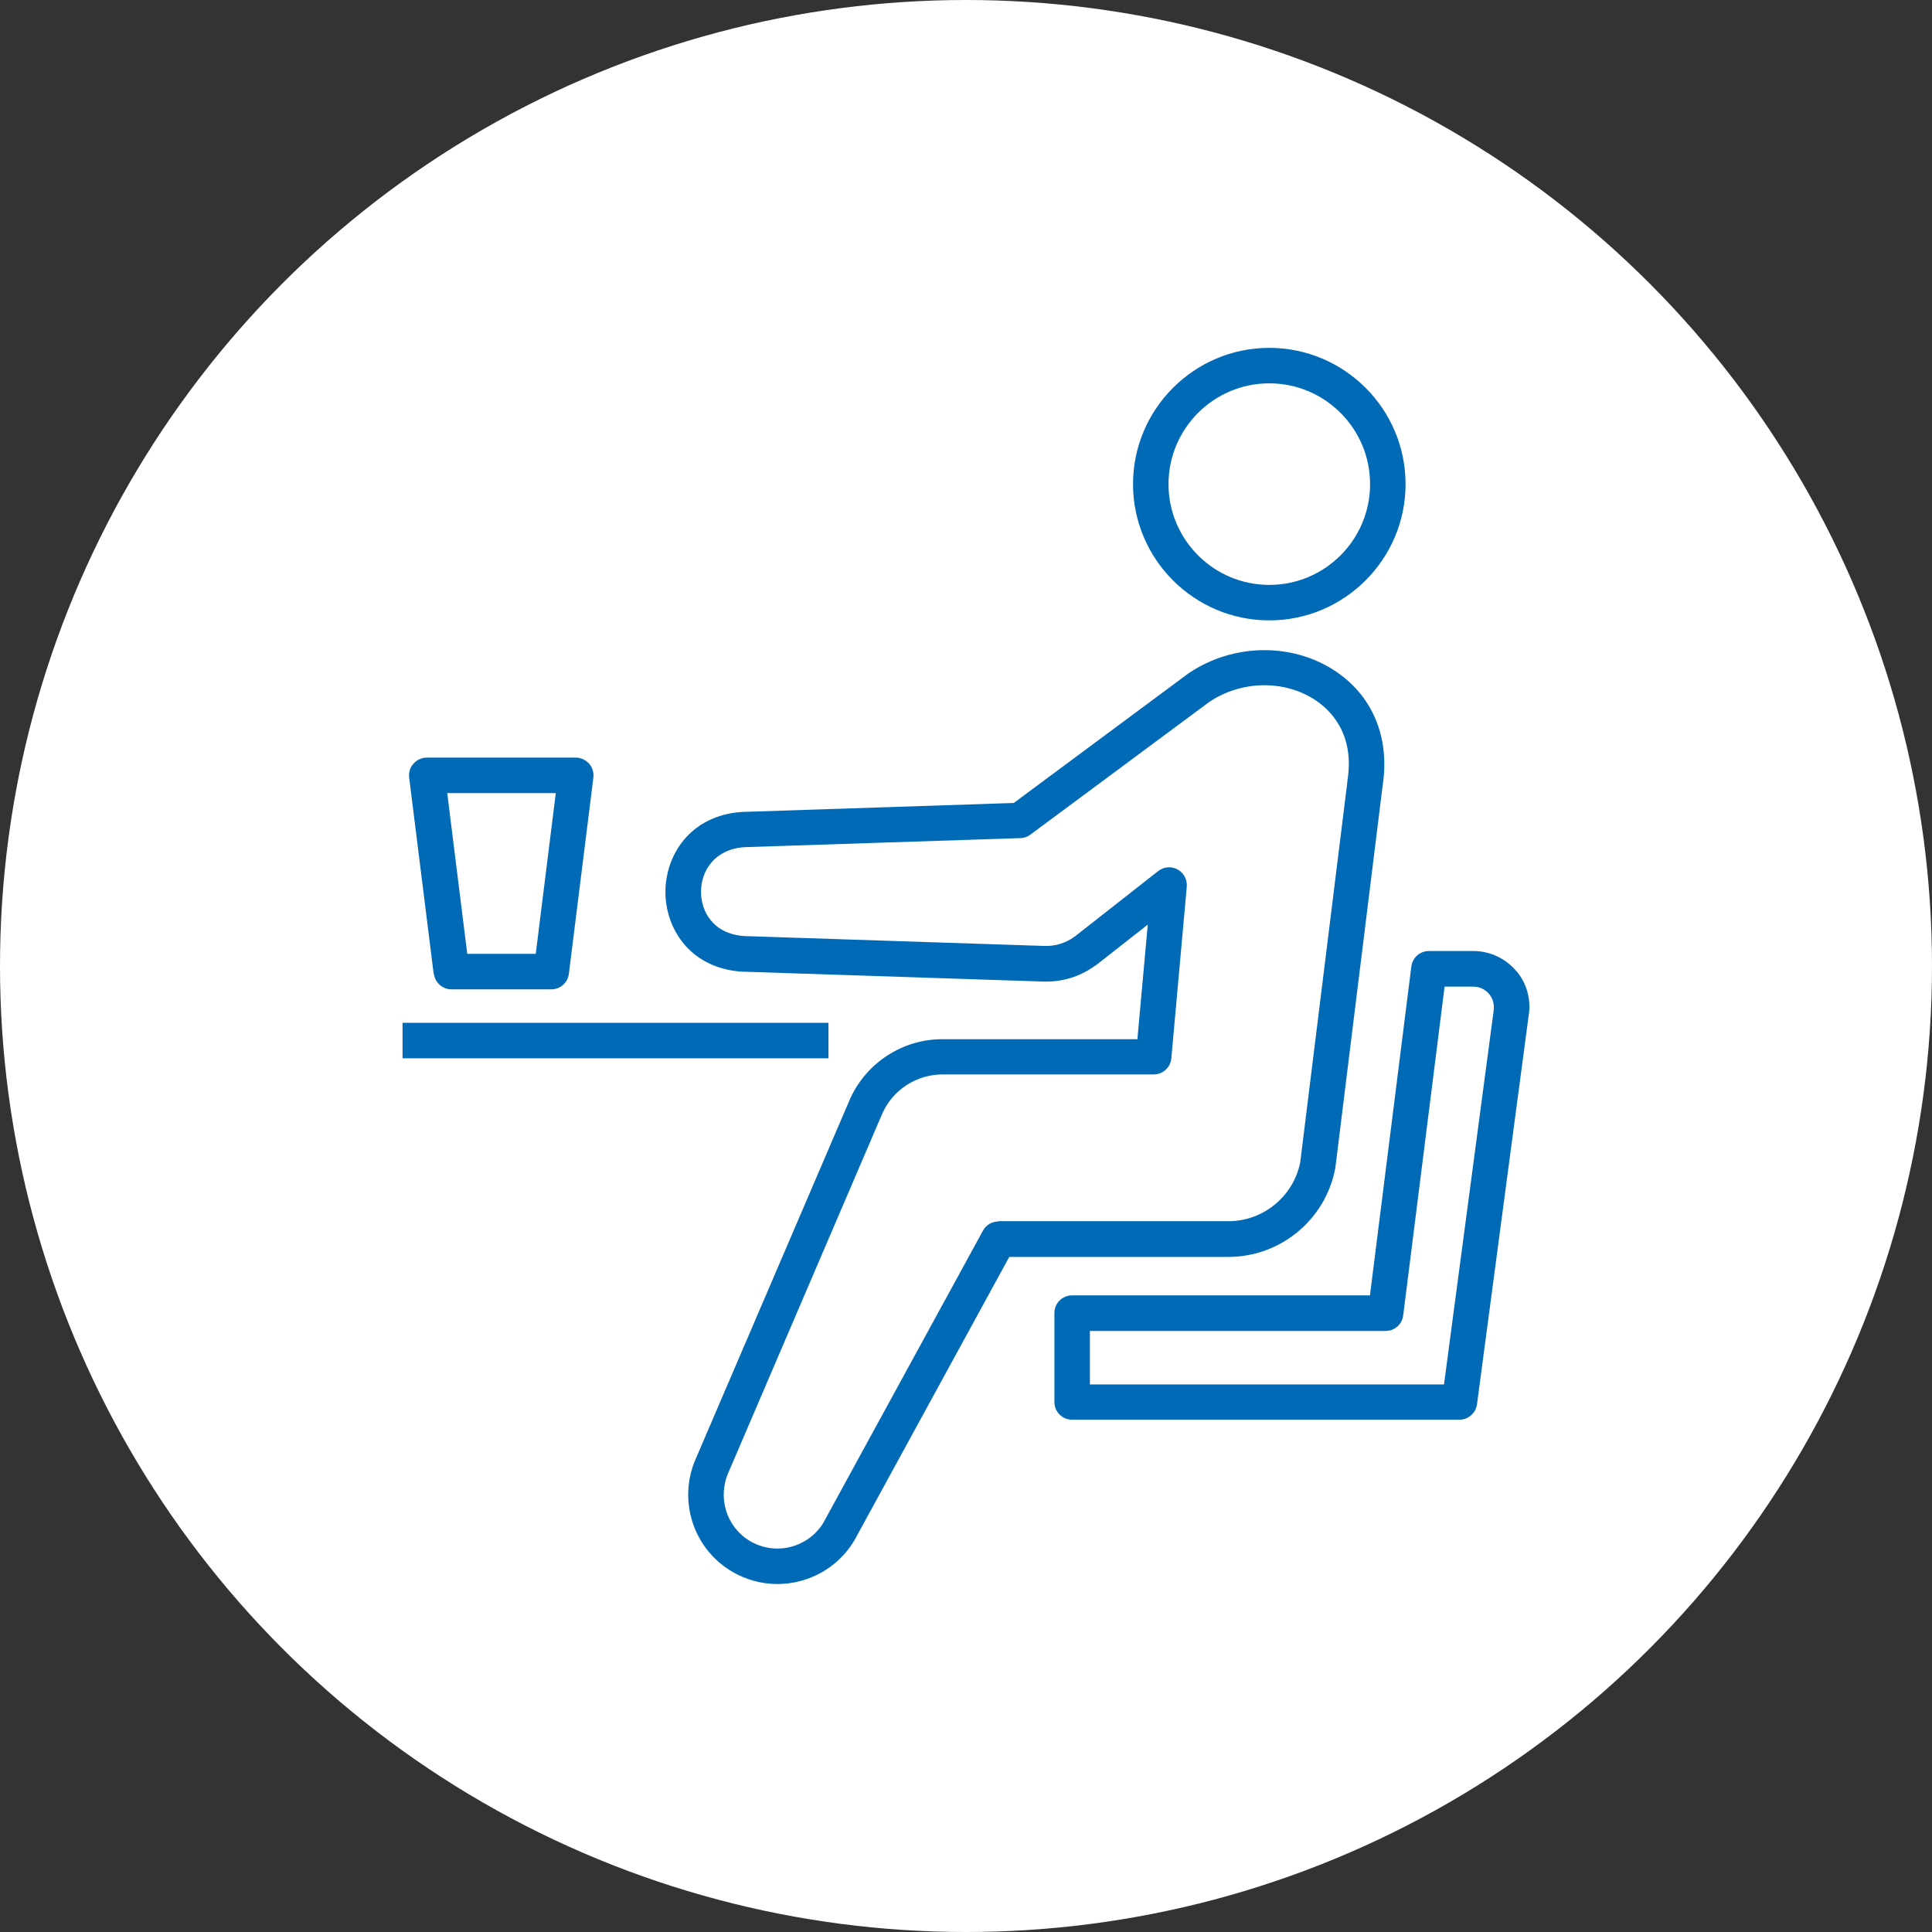
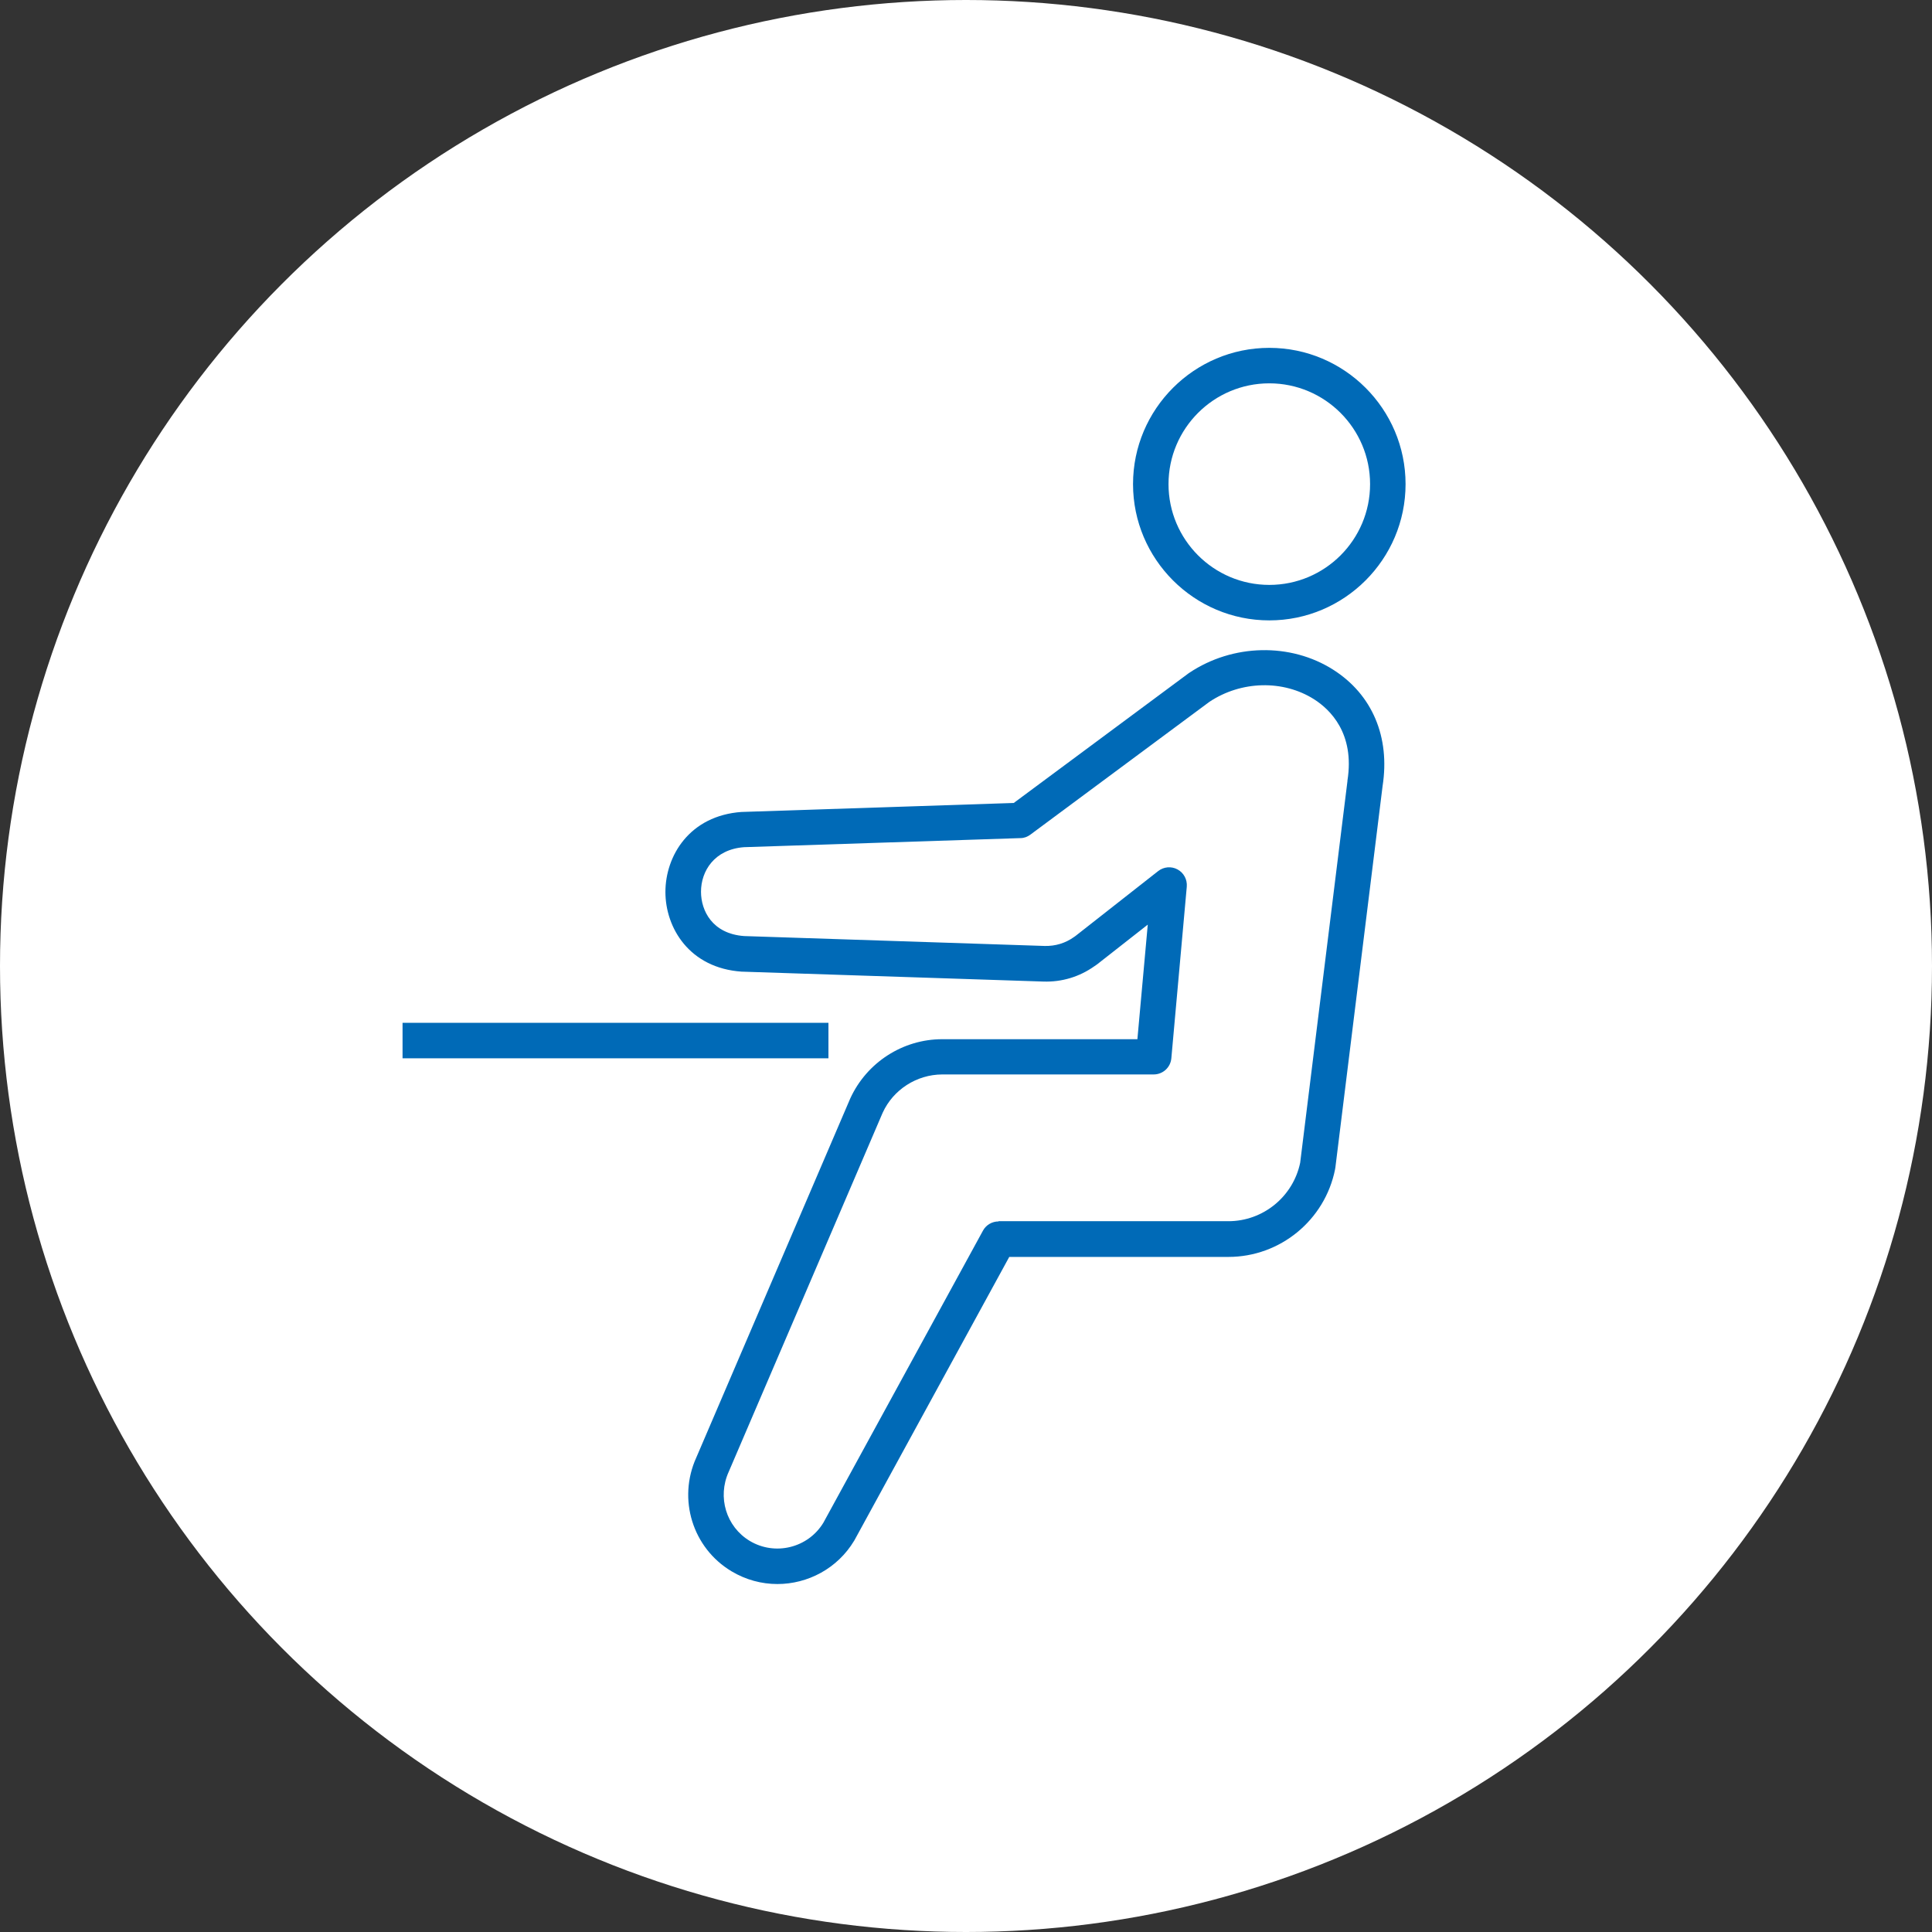
<svg xmlns="http://www.w3.org/2000/svg" id="_レイヤー_2" viewBox="0 0 163.9 163.9">
  <rect x="0" y="0" width="163.9" height="163.9" fill="#333333" stroke="none" />
  <defs>
    <style>.cls-1{fill:#006ab7;}.cls-2{fill:#fff;}</style>
  </defs>
  <g id="_アイコンとフォームフィールド">
    <circle class="cls-2" cx="81.95" cy="81.95" r="81.95" />
    <path class="cls-1" d="M104.21,106.63c4.39,0,8.19-3.12,9.05-7.43,0-.04.01-.07.02-.11l4.01-32.4c.65-4.16-.87-7.76-4.18-9.87-3.62-2.31-8.53-2.21-12.22.26-.02.01-.04.03-.06.04l-14.83,11-23.01.76s-.04,0-.06,0c-4.45.31-6.48,3.74-6.48,6.79,0,3.04,2.03,6.46,6.48,6.76.02,0,.04,0,.05,0l25.54.84c1.56.05,3.05-.4,4.32-1.3l.16-.11s.04-.03.06-.04l4.31-3.38-.88,9.72h-16.56c-3.34,0-6.4,1.97-7.8,5.03l-13.06,30.46c-1.6,3.52-.32,7.67,2.99,9.65,1.22.73,2.56,1.08,3.89,1.08,2.57,0,5.09-1.31,6.51-3.67.01-.02.02-.04.03-.05l13.13-24.03h18.61ZM84.71,103.62c-.55,0-1.06.3-1.32.78l-13.54,24.78c-1.3,2.14-4.1,2.83-6.25,1.54-1.99-1.2-2.76-3.7-1.78-5.86l13.06-30.46c.9-1.97,2.89-3.24,5.05-3.25h17.94c.78,0,1.43-.59,1.5-1.37l1.31-14.56c.05-.6-.25-1.17-.78-1.46-.53-.29-1.18-.23-1.65.14l-7.02,5.51-.13.09c-.73.52-1.58.77-2.47.75l-25.51-.84c-2.69-.2-3.65-2.15-3.65-3.76,0-1.75,1.13-3.59,3.65-3.78l23.45-.77c.31,0,.6-.11.85-.3l15.18-11.26c2.7-1.8,6.27-1.88,8.89-.21,1.33.85,3.46,2.87,2.82,6.89,0,.02,0,.03,0,.05l-4.01,32.37c-.6,2.88-3.15,4.96-6.09,4.96h-19.5Z" />
    <rect class="cls-1" x="34.15" y="86.77" width="36.13" height="3.01" />
-     <path class="cls-1" d="M36.81,82.61c.09.75.73,1.32,1.49,1.32h8.47c.76,0,1.4-.57,1.49-1.32l2.08-16.65c.05-.43-.08-.86-.37-1.18-.29-.32-.7-.51-1.13-.51h-12.63c-.43,0-.84.19-1.13.51-.29.32-.42.75-.37,1.18l2.08,16.65ZM47.15,67.28l-1.7,13.64h-5.81l-1.7-13.64h9.22Z" />
    <path class="cls-1" d="M107.68,52.63c6.37,0,11.56-5.19,11.56-11.56s-5.19-11.56-11.56-11.56-11.56,5.19-11.56,11.56,5.19,11.56,11.56,11.56ZM107.68,32.52c4.71,0,8.55,3.83,8.55,8.55s-3.83,8.55-8.55,8.55-8.55-3.84-8.55-8.55,3.83-8.55,8.55-8.55Z" />
-     <path class="cls-1" d="M128.65,82.4c-.91-1.09-2.24-1.72-3.66-1.72h-3.77c-.76,0-1.4.56-1.49,1.32l-3.51,27.89h-25.27c-.83,0-1.5.67-1.5,1.5v7.55c0,.83.67,1.5,1.5,1.5h32.86c.75,0,1.39-.56,1.49-1.31l4.37-32.88c.25-1.38-.12-2.79-1.02-3.87ZM126.71,85.76s0,.05-.01.08l-4.2,31.61h-30.04v-4.54h25.09c.76,0,1.4-.56,1.49-1.32l3.51-27.89h2.44c.52,0,1.01.23,1.34.63.33.4.47.92.37,1.44Z" />
  </g>
</svg>